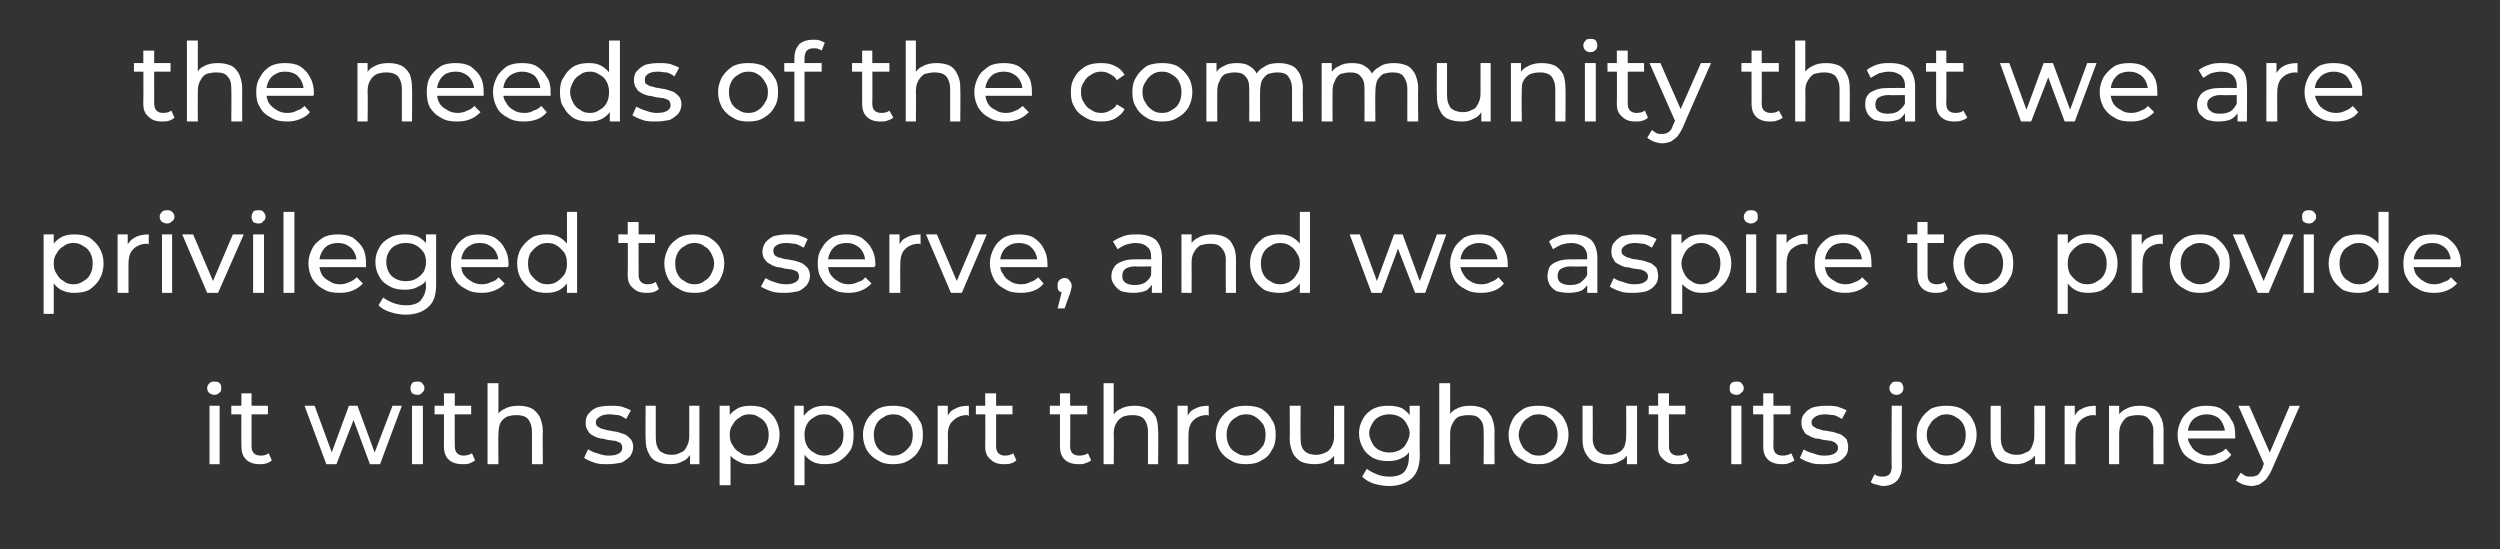
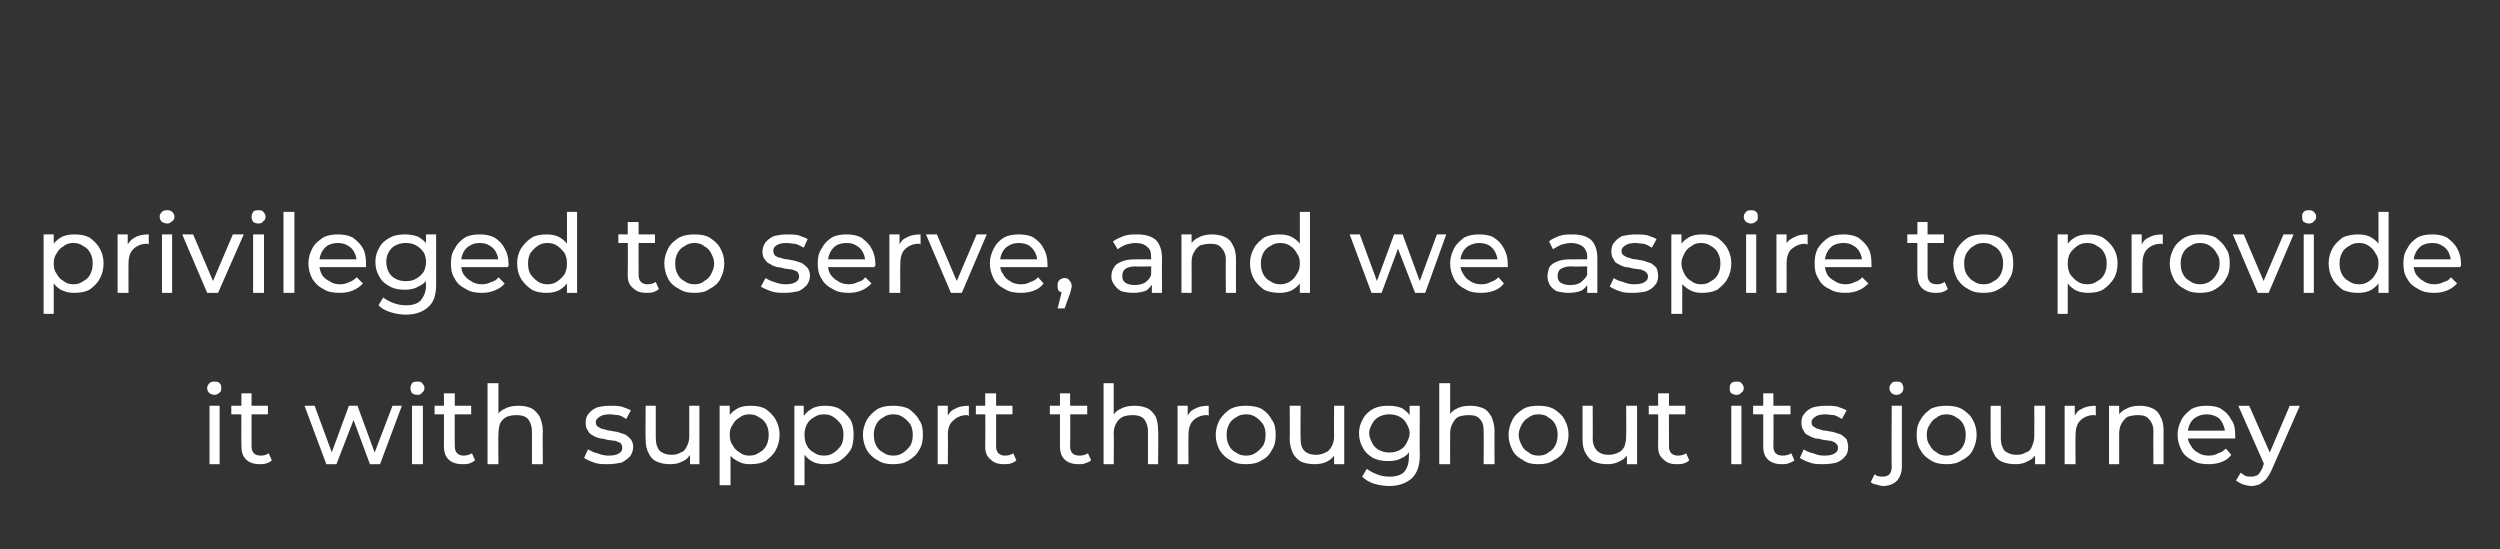
<svg xmlns="http://www.w3.org/2000/svg" version="1.1" width="321px" height="70.5px" viewBox="0 -2 321 70.5" style="top:-2px">
  <rect x="0" y="-2" width="321" height="70.5" fill="#333333" stroke="none" />
  <desc>the needs of the community that we are privileged to serve, and we aspire to provide it with support throughout its j...</desc>
  <defs />
  <g id="Polygon90797">
    <path d="m26.9 57.6v-7.5h1.3v7.5h-1.3zm.6-8.9c-.2 0-.4-.1-.6-.2c-.2-.2-.3-.4-.3-.7c0-.2.1-.4.3-.6c.2-.2.4-.2.6-.2c.3 0 .5 0 .7.2c.2.2.2.4.2.6c0 .3 0 .5-.2.6c-.2.2-.4.3-.7.3zm5.8 8.9c-.7 0-1.3-.2-1.7-.6c-.4-.4-.6-.9-.6-1.7c-.03.01 0-6.8 0-6.8h1.3s.01 6.76 0 6.8c0 .4.1.7.3.9c.2.2.5.3.9.3c.4 0 .7-.1 1-.3l.4.9c-.2.2-.4.3-.7.4c-.3.1-.6.1-.9.1zm-3.6-6.4v-1.1h4.7v1.1h-4.7zm12.2 6.4l-2.8-7.5h1.3l2.5 6.8h-.6l2.5-6.8h1.1l2.5 6.8h-.6l2.6-6.8h1.2l-2.8 7.5h-1.3l-2.3-6.2h.4l-2.4 6.2h-1.3zm11 0v-7.5h1.4v7.5h-1.4zm.7-8.9c-.3 0-.5-.1-.7-.2c-.1-.2-.2-.4-.2-.7c0-.2.1-.4.2-.6c.2-.2.4-.2.7-.2c.2 0 .5 0 .6.2c.2.2.3.4.3.6c0 .3-.1.5-.3.6c-.1.2-.3.3-.6.3zm5.8 8.9c-.8 0-1.4-.2-1.8-.6c-.4-.4-.6-.9-.6-1.7c.02.01 0-6.8 0-6.8h1.4s-.04 6.76 0 6.8c0 .4.1.7.3.9c.2.2.5.3.8.3c.4 0 .8-.1 1.1-.3l.4.9c-.2.2-.5.3-.7.4c-.3.1-.6.1-.9.1zm-3.6-6.4v-1.1h4.7v1.1h-4.7zm10.8-1.1c.6 0 1.1.1 1.6.3c.4.2.8.6 1.1 1.1c.2.5.4 1.1.4 1.8c-.04-.02 0 4.3 0 4.3h-1.4s.02-4.16 0-4.2c0-.7-.2-1.2-.5-1.6c-.4-.4-.9-.5-1.5-.5c-.5 0-.9.1-1.2.2c-.4.2-.7.5-.9.9c-.1.3-.2.8-.2 1.3c-.04.03 0 3.9 0 3.9h-1.4V47.2h1.4v4.9l-.3-.5c.2-.5.6-.9 1.1-1.1c.5-.3 1.1-.4 1.8-.4zM78 57.6c-.6 0-1.2 0-1.7-.2c-.6-.2-1-.4-1.3-.6l.5-1.1c.4.2.7.4 1.2.5c.5.2 1 .3 1.4.3c.7 0 1.1-.1 1.4-.3c.3-.2.4-.4.4-.7c0-.3-.1-.4-.2-.6c-.2-.1-.4-.2-.7-.3c-.3 0-.6-.1-.9-.1c-.4-.1-.7-.2-1-.2c-.4-.1-.7-.2-1-.4c-.2-.1-.5-.3-.6-.6c-.2-.2-.3-.6-.3-1c0-.5.1-.9.4-1.2c.2-.3.6-.6 1.1-.8c.4-.1 1-.2 1.6-.2c.5 0 1 0 1.5.1c.5.2.9.3 1.2.5l-.6 1.1c-.3-.2-.6-.4-1-.5c-.4 0-.7-.1-1.1-.1c-.6 0-1 .1-1.3.3c-.3.2-.5.4-.5.7c0 .3.1.5.3.6c.2.1.4.3.7.3c.3.1.6.2.9.2c.3.1.7.1 1 .2l.9.3c.3.2.5.4.7.6c.2.3.3.6.3 1c0 .5-.2.9-.4 1.2c-.3.3-.7.6-1.1.8c-.5.1-1.1.2-1.8.2zm8.1 0c-.7 0-1.2-.1-1.7-.3c-.5-.2-.9-.6-1.1-1.1c-.3-.5-.4-1.1-.4-1.8c-.04 0 0-4.3 0-4.3h1.3v4.1c0 .8.2 1.3.5 1.7c.4.3.9.5 1.5.5c.5 0 .9-.1 1.2-.3c.4-.1.6-.4.8-.8c.2-.4.3-.8.3-1.3v-3.9h1.3v7.5h-1.2v-2.1s.18.58.2.6c-.3.5-.6.9-1.1 1.1c-.5.3-1 .4-1.6.4zm10.2 0c-.6 0-1.1-.1-1.6-.4c-.6-.3-1-.7-1.3-1.3c-.3-.5-.4-1.2-.4-2.1c0-.8.1-1.5.4-2.1c.3-.5.7-.9 1.2-1.2c.5-.3 1.1-.4 1.7-.4c.8 0 1.4.1 2 .4c.5.4 1 .8 1.3 1.4c.3.5.5 1.2.5 1.9c0 .8-.2 1.5-.5 2c-.3.6-.8 1-1.3 1.4c-.6.3-1.2.4-2 .4zm-3.9 2.7V50.1h1.3v2l-.1 1.8l.2 1.7v4.7h-1.4zm3.8-3.8c.5 0 .9-.1 1.3-.4c.4-.2.7-.5.9-.9c.2-.4.3-.8.3-1.4c0-.5-.1-.9-.3-1.3c-.2-.4-.5-.7-.9-.9c-.4-.3-.8-.4-1.3-.4c-.4 0-.9.1-1.2.4c-.4.2-.7.5-.9.9c-.3.4-.4.8-.4 1.3c0 .6.1 1 .4 1.4c.2.4.5.7.9.9c.3.3.8.4 1.2.4zm9.7 1.1c-.6 0-1.2-.1-1.7-.4c-.5-.3-.9-.7-1.2-1.3c-.3-.5-.5-1.2-.5-2.1c0-.8.2-1.5.5-2.1c.3-.5.7-.9 1.2-1.2c.5-.3 1.1-.4 1.7-.4c.7 0 1.4.1 1.9.4c.6.4 1 .8 1.4 1.4c.3.5.4 1.2.4 1.9c0 .8-.1 1.5-.4 2c-.4.6-.8 1-1.4 1.4c-.5.3-1.2.4-1.9.4zm-3.9 2.7V50.1h1.2v3.8l.1 1.7v4.7H102zm3.8-3.8c.5 0 .9-.1 1.3-.4c.3-.2.6-.5.9-.9c.2-.4.3-.8.3-1.4c0-.5-.1-.9-.3-1.3c-.3-.4-.6-.7-.9-.9c-.4-.3-.8-.4-1.3-.4c-.5 0-.9.1-1.3.4c-.4.2-.7.5-.9.9c-.2.4-.3.8-.3 1.3c0 .6.1 1 .3 1.4c.2.4.5.7.9.9c.4.3.8.4 1.3.4zm8.9 1.1c-.8 0-1.4-.1-2-.5c-.6-.3-1-.7-1.4-1.3c-.3-.6-.5-1.2-.5-2c0-.7.2-1.3.5-1.9c.4-.6.8-1 1.4-1.4c.6-.3 1.2-.4 2-.4c.7 0 1.4.1 2 .4c.5.4 1 .8 1.3 1.4c.4.5.5 1.2.5 1.9c0 .8-.1 1.4-.5 2c-.3.6-.8 1-1.3 1.3c-.6.4-1.3.5-2 .5zm0-1.1c.5 0 .9-.1 1.3-.4c.3-.2.6-.5.9-.9c.2-.4.3-.8.3-1.4c0-.5-.1-.9-.3-1.3c-.3-.4-.6-.7-.9-.9c-.4-.3-.8-.4-1.3-.4c-.5 0-.9.1-1.3.4c-.4.2-.7.5-.9.9c-.2.4-.3.8-.3 1.3c0 .6.1 1 .3 1.4c.2.4.5.7.9.9c.4.3.8.4 1.3.4zm5.7 1.1v-7.5h1.3v2s-.14-.46-.1-.5c.2-.5.5-.9 1-1.1c.5-.3 1.1-.4 1.8-.4v1.3c-.1 0-.1-.1-.2-.1h-.1c-.7 0-1.3.3-1.7.7c-.5.4-.7 1-.7 1.9c.04-.04 0 3.7 0 3.7h-1.3zm8.5 0c-.8 0-1.3-.2-1.7-.6c-.5-.4-.7-.9-.7-1.7c.04.01 0-6.8 0-6.8h1.4s-.01 6.76 0 6.8c0 .4.1.7.3.9c.2.2.5.3.8.3c.5 0 .8-.1 1.1-.3l.4.9c-.2.2-.4.3-.7.4c-.3.1-.6.1-.9.1zm-3.6-6.4v-1.1h4.7v1.1h-4.7zm13.2 6.4c-.8 0-1.4-.2-1.8-.6c-.4-.4-.6-.9-.6-1.7v-6.8h1.3s.05 6.76 0 6.8c0 .4.1.7.3.9c.2.2.5.3.9.3c.4 0 .8-.1 1.1-.3l.4.9c-.2.2-.5.3-.8.4c-.2.1-.5.1-.8.1zm-3.7-6.4v-1.1h4.8v1.1h-4.8zm10.9-1.1c.6 0 1.1.1 1.6.3c.4.2.8.6 1.1 1.1c.2.5.3 1.1.3 1.8c.05-.02 0 4.3 0 4.3h-1.3v-4.2c0-.7-.2-1.2-.5-1.6c-.4-.4-.9-.5-1.5-.5c-.5 0-.9.1-1.2.2c-.4.2-.7.5-.9.9c-.2.3-.3.8-.3 1.3c.05.03 0 3.9 0 3.9h-1.3V47.2h1.3v4.9s-.22-.5-.2-.5c.2-.5.6-.9 1.1-1.1c.5-.3 1.1-.4 1.8-.4zm5.5 7.5v-7.5h1.3v2l-.1-.5c.2-.5.5-.9 1-1.1c.5-.3 1.1-.4 1.8-.4v1.3l-.1-.1h-.2c-.7 0-1.3.3-1.7.7c-.4.4-.6 1-.6 1.9c-.02-.04 0 3.7 0 3.7h-1.4zm8.8 0c-.8 0-1.4-.1-2-.5c-.6-.3-1-.7-1.4-1.3c-.3-.6-.5-1.2-.5-2c0-.7.2-1.3.5-1.9c.4-.6.8-1 1.4-1.4c.6-.3 1.2-.4 2-.4c.7 0 1.4.1 2 .4c.6.4 1 .8 1.3 1.4c.4.5.5 1.2.5 1.9c0 .8-.1 1.4-.5 2c-.3.6-.7 1-1.3 1.3c-.6.4-1.3.5-2 .5zm0-1.1c.5 0 .9-.1 1.3-.4c.3-.2.6-.5.9-.9c.2-.4.3-.8.3-1.4c0-.5-.1-.9-.3-1.3c-.3-.4-.6-.7-.9-.9c-.4-.3-.8-.4-1.3-.4c-.5 0-.9.1-1.3.4c-.4.2-.7.5-.9.9c-.2.4-.3.8-.3 1.3c0 .6.1 1 .3 1.4c.2.4.5.7.9.9c.4.3.8.4 1.3.4zm8.8 1.1c-.6 0-1.2-.1-1.7-.3c-.4-.2-.8-.6-1.1-1.1c-.2-.5-.4-1.1-.4-1.8c.03 0 0-4.3 0-4.3h1.4s-.03 4.15 0 4.1c0 .8.1 1.3.5 1.7c.3.3.8.5 1.5.5c.4 0 .8-.1 1.2-.3c.3-.1.6-.4.8-.8c.2-.4.3-.8.3-1.3c-.03-.03 0-3.9 0-3.9h1.3v7.5h-1.3v-2.1s.25.58.3.6c-.3.5-.7.9-1.1 1.1c-.5.3-1.1.4-1.7.4zm9.6 2.8c-.7 0-1.3-.1-2-.3c-.6-.2-1.1-.5-1.5-.9l.6-1c.4.3.8.5 1.3.7c.5.2 1 .3 1.6.3c.9 0 1.5-.2 1.9-.6c.4-.5.6-1.1.6-1.9c.03-.02 0-1.6 0-1.6l.2-1.5l-.1-1.4v-2.1h1.3s-.03 6.44 0 6.4c0 1.4-.4 2.3-1 2.9c-.7.6-1.6 1-2.9 1zm-.1-3.2c-.8 0-1.4-.1-2-.4c-.5-.3-1-.7-1.3-1.3c-.3-.5-.5-1.1-.5-1.9c0-.7.2-1.3.5-1.8c.3-.6.8-1 1.3-1.3c.6-.3 1.2-.4 2-.4c.6 0 1.2.1 1.7.3c.5.3.9.7 1.2 1.2c.4.6.5 1.2.5 2c0 .8-.1 1.5-.5 2c-.3.6-.7 1-1.2 1.2c-.5.3-1.1.4-1.7.4zm.1-1.1c.5 0 .9-.1 1.3-.3c.4-.2.7-.5.9-.9c.2-.4.4-.8.4-1.3c0-.4-.2-.9-.4-1.2c-.2-.4-.5-.7-.9-.9c-.4-.2-.8-.3-1.3-.3c-.5 0-.9.1-1.3.3c-.4.2-.7.5-.9.9c-.2.3-.4.8-.4 1.2c0 .5.2.9.4 1.3c.2.4.5.7.9.9c.4.2.8.3 1.3.3zm10.4-6c.6 0 1.1.1 1.6.3c.5.2.8.6 1.1 1.1c.2.5.4 1.1.4 1.8c-.02-.02 0 4.3 0 4.3h-1.4s.03-4.16 0-4.2c0-.7-.1-1.2-.5-1.6c-.3-.4-.8-.5-1.5-.5c-.4 0-.9.1-1.2.2c-.4.2-.6.5-.8.9c-.2.3-.3.8-.3 1.3c-.02.03 0 3.9 0 3.9h-1.4V47.2h1.4v4.9l-.3-.5c.3-.5.6-.9 1.1-1.1c.5-.3 1.1-.4 1.8-.4zm8.7 7.5c-.7 0-1.4-.1-1.9-.5c-.6-.3-1.1-.7-1.4-1.3c-.3-.6-.5-1.2-.5-2c0-.7.2-1.3.5-1.9c.3-.6.8-1 1.4-1.4c.5-.3 1.2-.4 1.9-.4c.8 0 1.4.1 2 .4c.6.4 1.1.8 1.4 1.4c.3.5.5 1.2.5 1.9c0 .8-.2 1.4-.5 2c-.3.6-.8 1-1.4 1.3c-.6.4-1.2.5-2 .5zm0-1.1c.5 0 1-.1 1.3-.4c.4-.2.7-.5.9-.9c.2-.4.3-.8.3-1.4c0-.5-.1-.9-.3-1.3c-.2-.4-.5-.7-.9-.9c-.3-.3-.8-.4-1.3-.4c-.4 0-.9.1-1.2.4c-.4.2-.7.5-.9.9c-.2.4-.4.8-.4 1.3c0 .6.2 1 .4 1.4c.2.4.5.7.9.9c.3.3.8.4 1.2.4zm8.9 1.1c-.7 0-1.2-.1-1.7-.3c-.5-.2-.8-.6-1.1-1.1c-.3-.5-.4-1.1-.4-1.8v-4.3h1.3s.03 4.15 0 4.1c0 .8.2 1.3.6 1.7c.3.3.8.5 1.4.5c.5 0 .9-.1 1.3-.3c.3-.1.6-.4.8-.8c.1-.4.2-.8.2-1.3c.03-.03 0-3.9 0-3.9h1.4v7.5h-1.3v-2.1s.21.58.2.6c-.2.5-.6.9-1.1 1.1c-.5.3-1 .4-1.6.4zm8.9 0c-.8 0-1.3-.2-1.7-.6c-.5-.4-.7-.9-.7-1.7c.03.01 0-6.8 0-6.8h1.4s-.02 6.76 0 6.8c0 .4.1.7.3.9c.2.2.5.3.8.3c.5 0 .8-.1 1.1-.3l.4.9c-.2.2-.4.3-.7.4c-.3.1-.6.1-.9.1zm-3.6-6.4v-1.1h4.7v1.1h-4.7zm10.6 6.4v-7.5h1.3v7.5h-1.3zm.7-8.9c-.3 0-.5-.1-.7-.2c-.2-.2-.2-.4-.2-.7c0-.2 0-.4.2-.6c.2-.2.4-.2.7-.2c.2 0 .5 0 .6.2c.2.2.3.4.3.6c0 .3-.1.5-.3.6c-.1.2-.4.3-.6.3zm5.8 8.9c-.8 0-1.4-.2-1.8-.6c-.4-.4-.6-.9-.6-1.7v-6.8h1.3s.05 6.76 0 6.8c0 .4.1.7.3.9c.2.2.5.3.9.3c.4 0 .8-.1 1.1-.3l.4.9c-.2.2-.5.3-.8.4c-.2.1-.5.1-.8.1zm-3.7-6.4v-1.1h4.8v1.1h-4.8zm9 6.4c-.6 0-1.2 0-1.7-.2c-.6-.2-1-.4-1.3-.6l.5-1.1c.3.2.7.4 1.2.5c.5.2.9.3 1.4.3c.7 0 1.1-.1 1.4-.3c.3-.2.4-.4.4-.7c0-.3-.1-.4-.3-.6c-.1-.1-.3-.2-.6-.3c-.3 0-.6-.1-.9-.1c-.4-.1-.7-.2-1.1-.2c-.3-.1-.6-.2-.9-.4c-.3-.1-.5-.3-.6-.6c-.2-.2-.3-.6-.3-1c0-.5.1-.9.4-1.2c.2-.3.6-.6 1.1-.8c.4-.1 1-.2 1.6-.2c.5 0 1 0 1.5.1c.5.2.9.3 1.2.5l-.6 1.1c-.3-.2-.7-.4-1-.5c-.4 0-.8-.1-1.1-.1c-.6 0-1 .1-1.3.3c-.3.2-.5.4-.5.7c0 .3.1.5.3.6c.2.1.4.3.7.3c.2.1.5.2.9.2c.3.1.7.1 1 .2l.9.3c.3.2.5.4.7.6c.1.3.2.6.2 1c0 .5-.1.9-.4 1.2c-.2.3-.6.6-1.1.8c-.4.1-1 .2-1.7.2zm7.7 2.8c-.3 0-.6-.1-.9-.2c-.2 0-.5-.1-.7-.3l.5-1c.2.2.6.3 1 .3c.4 0 .7-.1.9-.3c.2-.2.3-.6.3-1c-.05.02 0-7.8 0-7.8h1.3v7.8c0 .7-.2 1.3-.6 1.8c-.4.4-1 .7-1.8.7zm1.7-11.7c-.2 0-.5-.1-.6-.2c-.2-.2-.3-.4-.3-.7c0-.2.1-.4.3-.6c.1-.2.4-.2.6-.2c.3 0 .5 0 .7.2c.1.2.2.4.2.6c0 .3-.1.5-.2.6c-.2.2-.4.3-.7.3zm6.4 8.9c-.7 0-1.4-.1-2-.5c-.5-.3-1-.7-1.3-1.3c-.4-.6-.5-1.2-.5-2c0-.7.1-1.3.5-1.9c.3-.6.8-1 1.3-1.4c.6-.3 1.3-.4 2-.4c.8 0 1.4.1 2 .4c.6.4 1.1.8 1.4 1.4c.3.5.5 1.2.5 1.9c0 .8-.2 1.4-.5 2c-.3.6-.8 1-1.4 1.3c-.6.4-1.2.5-2 .5zm0-1.1c.5 0 .9-.1 1.3-.4c.4-.2.7-.5.9-.9c.2-.4.3-.8.3-1.4c0-.5-.1-.9-.3-1.3c-.2-.4-.5-.7-.9-.9c-.4-.3-.8-.4-1.3-.4c-.4 0-.9.1-1.2.4c-.4.2-.7.5-.9.9c-.3.4-.4.8-.4 1.3c0 .6.1 1 .4 1.4c.2.4.5.7.9.9c.3.3.8.4 1.2.4zm8.9 1.1c-.7 0-1.2-.1-1.7-.3c-.5-.2-.9-.6-1.1-1.1c-.3-.5-.4-1.1-.4-1.8c-.02 0 0-4.3 0-4.3h1.3s.02 4.15 0 4.1c0 .8.2 1.3.5 1.7c.4.3.9.5 1.5.5c.5 0 .9-.1 1.2-.3c.4-.1.7-.4.8-.8c.2-.4.3-.8.3-1.3c.02-.03 0-3.9 0-3.9h1.4v7.5h-1.3v-2.1l.2.6c-.2.5-.6.9-1.1 1.1c-.5.3-1 .4-1.6.4zm6.3 0v-7.5h1.3v2s-.11-.46-.1-.5c.2-.5.5-.9 1-1.1c.5-.3 1.1-.4 1.8-.4v1.3l-.1-.1h-.2c-.7 0-1.3.3-1.7.7c-.4.4-.6 1-.6 1.9c-.03-.04 0 3.7 0 3.7h-1.4zm9.6-7.5c.6 0 1.2.1 1.6.3c.5.2.9.6 1.1 1.1c.3.5.4 1.1.4 1.8v4.3h-1.3s-.03-4.16 0-4.2c0-.7-.2-1.2-.6-1.6c-.3-.4-.8-.5-1.4-.5c-.5 0-.9.1-1.3.2c-.3.2-.6.5-.8.9c-.2.3-.3.8-.3 1.3v3.9h-1.3v-7.5h1.3v2s-.25-.5-.3-.5c.3-.5.7-.9 1.2-1.1c.5-.3 1.1-.4 1.7-.4zm8.9 7.5c-.8 0-1.5-.1-2.1-.5c-.6-.3-1.1-.7-1.4-1.3c-.3-.6-.5-1.2-.5-2c0-.7.2-1.3.5-1.9c.3-.6.8-1 1.3-1.4c.6-.3 1.2-.4 1.9-.4c.8 0 1.4.1 1.9.4c.6.4 1 .8 1.3 1.4c.4.5.5 1.2.5 2v.4h-6.3v-1h5.6s-.57.36-.6.4c0-.5-.1-.9-.3-1.3c-.2-.4-.4-.7-.8-.9c-.4-.2-.8-.3-1.3-.3c-.4 0-.8.1-1.2.3c-.4.2-.7.5-.9.9c-.2.4-.3.8-.3 1.3v.2c0 .5.1.9.4 1.3c.2.4.5.7.9.9c.4.3.9.4 1.4.4c.5 0 .9-.1 1.2-.3c.4-.1.7-.3 1-.6l.7.8c-.3.4-.7.7-1.2.9c-.5.2-1.1.3-1.7.3zm5.5 2.8c-.4 0-.7-.1-1.1-.2c-.3-.1-.6-.3-.9-.5l.6-1c.2.1.4.3.6.4c.3.1.5.1.8.1c.3 0 .5-.1.8-.2c.2-.2.4-.5.6-.9c-.03-.04.4-1.1.4-1.1l.2-.1l2.9-6.8h1.3l-3.6 8.2c-.2.5-.5.9-.7 1.2c-.3.3-.6.5-.9.7c-.3.1-.7.2-1 .2zm1.7-2.6l-3.4-7.7h1.4l2.9 6.6l-.9 1.1z" stroke="none" fill="#fff" />
  </g>
  <g id="Polygon90796">
    <path d="m9.5 35.6c-.6 0-1.1-.1-1.7-.4c-.5-.3-.9-.7-1.2-1.3c-.3-.5-.4-1.2-.4-2.1c0-.8.1-1.5.4-2.1c.3-.5.7-.9 1.2-1.2c.5-.3 1.1-.4 1.7-.4c.8 0 1.4.1 2 .4c.5.4 1 .8 1.3 1.4c.3.5.5 1.2.5 1.9c0 .8-.2 1.5-.5 2c-.3.6-.8 1-1.3 1.4c-.6.3-1.2.4-2 .4zm-3.9 2.7V28.1h1.3v2l-.1 1.8l.1 1.7v4.7H5.6zm3.8-3.8c.5 0 .9-.1 1.3-.4c.4-.2.7-.5.9-.9c.2-.4.3-.8.3-1.4c0-.5-.1-.9-.3-1.3c-.2-.4-.5-.7-.9-.9c-.4-.3-.8-.4-1.3-.4c-.4 0-.9.1-1.2.4c-.4.2-.7.5-.9.9c-.3.4-.4.8-.4 1.3c0 .6.1 1 .4 1.4c.2.4.5.7.9.9c.3.3.8.4 1.2.4zm5.7 1.1v-7.5h1.3v2l-.1-.5c.2-.5.6-.9 1-1.1c.5-.3 1.1-.4 1.8-.4v1.3l-.1-.1h-.2c-.7 0-1.3.3-1.7.7c-.4.4-.6 1-.6 1.9c-.01-.04 0 3.7 0 3.7h-1.4zm5.7 0v-7.5h1.3v7.5h-1.3zm.7-8.9c-.3 0-.5-.1-.7-.2c-.2-.2-.3-.4-.3-.7c0-.2.1-.4.3-.6c.2-.2.4-.2.7-.2c.2 0 .4 0 .6.2c.2.2.3.4.3.6c0 .3-.1.5-.3.6c-.2.2-.4.3-.6.3zm5.1 8.9l-3.2-7.5h1.4l2.9 6.8h-.7l2.9-6.8h1.4L28 35.6h-1.4zm5.9 0v-7.5h1.4v7.5h-1.4zm.7-8.9c-.3 0-.5-.1-.7-.2c-.1-.2-.2-.4-.2-.7c0-.2.1-.4.2-.6c.2-.2.4-.2.7-.2c.3 0 .5 0 .6.2c.2.2.3.4.3.6c0 .3-.1.5-.3.6c-.1.2-.3.3-.6.3zm3.2 8.9V25.2h1.4v10.4h-1.4zm7.2 0c-.8 0-1.5-.1-2.1-.5c-.6-.3-1-.7-1.4-1.3c-.3-.6-.5-1.2-.5-2c0-.7.2-1.3.5-1.9c.3-.6.8-1 1.4-1.4c.5-.3 1.2-.4 1.9-.4c.7 0 1.3.1 1.9.4c.5.4 1 .8 1.3 1.4c.3.5.4 1.2.4 2v.4h-6.3v-1h5.6s-.54.36-.5.4c0-.5-.1-.9-.3-1.3c-.2-.4-.5-.7-.9-.9c-.3-.2-.8-.3-1.2-.3c-.5 0-.9.1-1.3.3c-.3.2-.6.5-.8.9c-.2.4-.3.8-.3 1.3v.2c0 .5.1.9.3 1.3c.2.4.6.7 1 .9c.4.3.8.4 1.4.4c.4 0 .8-.1 1.2-.3c.3-.1.6-.3.9-.6l.8.8c-.4.4-.8.7-1.3.9c-.5.2-1 .3-1.7.3zm8.5 2.8c-.6 0-1.3-.1-1.9-.3c-.7-.2-1.2-.5-1.6-.9l.6-1c.4.3.8.5 1.3.7c.5.2 1.1.3 1.6.3c.9 0 1.5-.2 1.9-.6c.4-.5.7-1.1.7-1.9c-.05-.02 0-1.6 0-1.6l.1-1.5l-.1-1.4v-2.1h1.3v6.4c0 1.4-.3 2.3-1 2.9c-.6.6-1.6 1-2.9 1zm-.1-3.2c-.7 0-1.4-.1-1.9-.4c-.6-.3-1.1-.7-1.4-1.3c-.3-.5-.5-1.1-.5-1.9c0-.7.2-1.3.5-1.8c.3-.6.8-1 1.4-1.3c.5-.3 1.2-.4 1.9-.4c.6 0 1.2.1 1.7.3c.5.3 1 .7 1.3 1.2c.3.6.4 1.2.4 2c0 .8-.1 1.5-.4 2c-.3.6-.8 1-1.3 1.2c-.5.3-1.1.4-1.7.4zm.1-1.1c.5 0 1-.1 1.3-.3c.4-.2.7-.5 1-.9c.2-.4.3-.8.3-1.3c0-.4-.1-.9-.3-1.2c-.3-.4-.6-.7-1-.9c-.3-.2-.8-.3-1.3-.3c-.5 0-.9.1-1.3.3c-.4.2-.7.5-.9.9c-.2.3-.3.8-.3 1.2c0 .5.1.9.3 1.3c.2.4.5.7.9.9c.4.2.8.3 1.3.3zm9.8 1.5c-.8 0-1.5-.1-2.1-.5c-.6-.3-1.1-.7-1.4-1.3c-.4-.6-.5-1.2-.5-2c0-.7.1-1.3.5-1.9c.3-.6.7-1 1.3-1.4c.5-.3 1.2-.4 1.9-.4c.7 0 1.3.1 1.9.4c.6.4 1 .8 1.3 1.4c.3.5.5 1.2.5 2v.2c0 .1-.1.1-.1.2h-6.3v-1h5.6s-.51.36-.5.4c0-.5-.1-.9-.3-1.3c-.2-.4-.5-.7-.9-.9c-.3-.2-.7-.3-1.2-.3c-.5 0-.9.1-1.2.3c-.4.2-.7.5-.9.9c-.2.4-.3.8-.3 1.3v.2c0 .5.1.9.3 1.3c.3.4.6.7 1 .9c.4.3.9.4 1.4.4c.4 0 .8-.1 1.2-.3c.4-.1.7-.3.9-.6l.8.8c-.3.4-.8.7-1.3.9c-.5.2-1 .3-1.6.3zm8.3 0c-.7 0-1.4-.1-1.9-.4c-.6-.4-1-.8-1.4-1.4c-.3-.5-.5-1.2-.5-2c0-.7.2-1.4.5-1.9c.4-.6.8-1 1.4-1.4c.5-.3 1.2-.4 1.9-.4c.6 0 1.2.1 1.7.4c.5.3.9.7 1.2 1.2c.3.6.5 1.3.5 2.1c0 .9-.2 1.6-.5 2.1c-.3.6-.7 1-1.2 1.3c-.5.3-1.1.4-1.7.4zm.1-1.1c.5 0 .9-.1 1.3-.4c.3-.2.6-.5.9-.9c.2-.4.3-.8.3-1.4c0-.5-.1-.9-.3-1.3c-.3-.4-.6-.7-.9-.9c-.4-.3-.8-.4-1.3-.4c-.5 0-.9.1-1.3.4c-.3.2-.6.5-.9.9c-.2.4-.3.8-.3 1.3c0 .6.1 1 .3 1.4c.3.4.6.7.9.9c.4.3.8.4 1.3.4zm2.5 1.1v-2.1l.1-1.7l-.1-1.7v-4.9h1.3v10.4h-1.3zm10.2 0c-.8 0-1.3-.2-1.7-.6c-.5-.4-.7-.9-.7-1.7c.04.01 0-6.8 0-6.8h1.4s-.02 6.76 0 6.8c0 .4.1.7.3.9c.2.2.5.3.8.3c.5 0 .8-.1 1.1-.3l.4.9c-.2.2-.4.3-.7.4c-.3.1-.6.1-.9.1zm-3.6-6.4v-1.1h4.7v1.1h-4.7zm9.8 6.4c-.8 0-1.4-.1-2-.5c-.6-.3-1.1-.7-1.4-1.3c-.3-.6-.5-1.2-.5-2c0-.7.2-1.3.5-1.9c.3-.6.8-1 1.4-1.4c.6-.3 1.2-.4 2-.4c.7 0 1.4.1 1.9.4c.6.4 1.1.8 1.4 1.4c.3.5.5 1.2.5 1.9c0 .8-.2 1.4-.5 2c-.3.6-.8 1-1.4 1.3c-.5.4-1.2.5-1.9.5zm0-1.1c.4 0 .9-.1 1.2-.4c.4-.2.7-.5.9-.9c.2-.4.4-.8.4-1.4c0-.5-.2-.9-.4-1.3c-.2-.4-.5-.7-.9-.9c-.3-.3-.8-.4-1.2-.4c-.5 0-.9.1-1.3.4c-.4.2-.7.5-.9.9c-.2.4-.3.8-.3 1.3c0 .6.1 1 .3 1.4c.2.4.5.7.9.9c.4.3.8.4 1.3.4zm11.6 1.1c-.6 0-1.2 0-1.8-.2c-.5-.2-1-.4-1.3-.6l.6-1.1c.3.2.7.4 1.1.5c.5.2 1 .3 1.5.3c.6 0 1-.1 1.3-.3c.3-.2.4-.4.4-.7c0-.3-.1-.4-.2-.6c-.2-.1-.4-.2-.7-.3c-.3 0-.6-.1-.9-.1c-.3-.1-.7-.2-1-.2c-.3-.1-.7-.2-.9-.4c-.3-.1-.5-.3-.7-.6c-.2-.2-.3-.6-.3-1c0-.5.2-.9.4-1.2c.3-.3.6-.6 1.1-.8c.5-.1 1-.2 1.6-.2c.5 0 1 0 1.5.1c.5.2.9.3 1.2.5l-.5 1.1c-.4-.2-.7-.4-1.1-.5c-.4 0-.7-.1-1.1-.1c-.6 0-1 .1-1.3.3c-.3.2-.4.4-.4.7c0 .3.1.5.2.6c.2.1.4.3.7.3c.3.1.6.2.9.2c.4.1.7.1 1 .2c.4.1.7.2.9.3c.3.2.5.4.7.6c.2.3.3.6.3 1c0 .5-.2.9-.4 1.2c-.3.3-.6.6-1.1.8c-.5.1-1.1.2-1.7.2zm8.2 0c-.8 0-1.5-.1-2.1-.5c-.6-.3-1.1-.7-1.4-1.3c-.4-.6-.5-1.2-.5-2c0-.7.1-1.3.5-1.9c.3-.6.7-1 1.3-1.4c.5-.3 1.2-.4 1.9-.4c.7 0 1.3.1 1.9.4c.5.4 1 .8 1.3 1.4c.3.5.5 1.2.5 2v.2c-.1.1-.1.1-.1.2H106v-1h5.6s-.51.36-.5.4c0-.5-.1-.9-.3-1.3c-.2-.4-.5-.7-.9-.9c-.3-.2-.7-.3-1.2-.3c-.5 0-.9.1-1.3.3c-.3.2-.6.5-.8.9c-.2.4-.3.8-.3 1.3v.2c0 .5.1.9.3 1.3c.3.4.6.7 1 .9c.4.3.9.4 1.4.4c.4 0 .8-.1 1.2-.3c.4-.1.7-.3.9-.6l.8.8c-.4.4-.8.7-1.3.9c-.5.2-1 .3-1.6.3zm5.2 0v-7.5h1.3v2s-.12-.46-.1-.5c.2-.5.5-.9 1-1.1c.5-.3 1.1-.4 1.8-.4v1.3l-.1-.1h-.2c-.7 0-1.3.3-1.7.7c-.4.4-.6 1-.6 1.9c-.03-.04 0 3.7 0 3.7h-1.4zm7.9 0l-3.2-7.5h1.4l2.9 6.8h-.7l2.9-6.8h1.3l-3.2 7.5h-1.4zm9 0c-.8 0-1.5-.1-2.1-.5c-.6-.3-1.1-.7-1.4-1.3c-.3-.6-.5-1.2-.5-2c0-.7.2-1.3.5-1.9c.3-.6.7-1 1.3-1.4c.6-.3 1.2-.4 1.9-.4c.7 0 1.4.1 1.9.4c.6.4 1 .8 1.3 1.4c.3.5.5 1.2.5 2v.4h-6.3v-1h5.6s-.58.36-.6.4c0-.5-.1-.9-.3-1.3c-.2-.4-.5-.7-.8-.9c-.4-.2-.8-.3-1.3-.3c-.4 0-.9.1-1.2.3c-.4.2-.7.5-.9.9c-.2.4-.3.8-.3 1.3v.2c0 .5.1.9.4 1.3c.2.4.5.7.9.9c.4.3.9.4 1.4.4c.5 0 .9-.1 1.2-.3c.4-.1.7-.3 1-.6l.7.8c-.3.4-.7.7-1.2.9c-.5.2-1.1.3-1.7.3zm4.7 2l.7-2.8l.2.8c-.3 0-.5-.1-.7-.2c-.2-.2-.2-.4-.2-.7c0-.3 0-.5.2-.7c.2-.2.4-.3.7-.3c.3 0 .5.1.6.3c.2.2.3.4.3.7v.2c0 .1-.1.2-.1.4c0 .1-.1.2-.1.4c-.04-.02-.7 1.9-.7 1.9h-.9zm12.1-2V34l-.1-.3s.04-2.68 0-2.7c0-.6-.1-1-.5-1.3c-.3-.3-.8-.5-1.5-.5c-.4 0-.8.1-1.2.2c-.5.2-.8.4-1.1.6l-.6-1c.4-.3.9-.5 1.4-.7c.6-.2 1.1-.2 1.7-.2c1 0 1.8.2 2.4.7c.5.5.8 1.3.8 2.3c-.02-.03 0 4.5 0 4.5h-1.3zm-2.4 0c-.6 0-1.1-.1-1.5-.2c-.4-.2-.7-.5-.9-.8c-.3-.4-.4-.7-.4-1.1c0-.4.1-.8.3-1.1c.2-.4.5-.6 1-.8c.4-.2 1-.3 1.7-.3c.01-.02 2.4 0 2.4 0v.9s-2.34.05-2.3 0c-.7 0-1.2.2-1.4.4c-.2.2-.3.5-.3.8c0 .4.1.7.4.9c.3.2.7.3 1.2.3c.5 0 .9-.1 1.3-.3c.4-.3.7-.6.8-1l.3.9c-.2.4-.5.8-.9 1.1c-.5.2-1 .3-1.7.3zm10.1-7.5c.6 0 1.2.1 1.6.3c.5.2.9.6 1.1 1.1c.3.5.4 1.1.4 1.8v4.3h-1.3s-.03-4.16 0-4.2c0-.7-.2-1.2-.6-1.6c-.3-.4-.8-.5-1.4-.5c-.5 0-.9.1-1.3.2c-.3.2-.6.5-.8.9c-.2.3-.3.8-.3 1.3c.02.03 0 3.9 0 3.9h-1.3v-7.5h1.3v2s-.25-.5-.3-.5c.3-.5.7-.9 1.2-1.1c.5-.3 1.1-.4 1.7-.4zm8.7 7.5c-.7 0-1.4-.1-2-.4c-.5-.4-1-.8-1.3-1.4c-.3-.5-.5-1.2-.5-2c0-.7.2-1.4.5-1.9c.3-.6.8-1 1.3-1.4c.6-.3 1.3-.4 2-.4c.6 0 1.2.1 1.7.4c.5.3.9.7 1.2 1.2c.3.6.4 1.3.4 2.1c0 .9-.1 1.6-.4 2.1c-.3.6-.7 1-1.2 1.3c-.5.3-1.1.4-1.7.4zm.1-1.1c.4 0 .9-.1 1.3-.4c.3-.2.6-.5.8-.9c.3-.4.4-.8.4-1.4c0-.5-.1-.9-.4-1.3c-.2-.4-.5-.7-.8-.9c-.4-.3-.9-.4-1.3-.4c-.5 0-.9.1-1.3.4c-.4.2-.7.5-.9.9c-.2.4-.3.8-.3 1.3c0 .6.1 1 .3 1.4c.2.4.5.7.9.9c.4.3.8.4 1.3.4zm2.5 1.1v-2.1l.1-1.7l-.1-1.7v-4.9h1.3v10.4h-1.3zm9.2 0l-2.8-7.5h1.3l2.5 6.8h-.6l2.5-6.8h1.1l2.5 6.8h-.6l2.5-6.8h1.2l-2.7 7.5h-1.3l-2.4-6.2h.4l-2.3 6.2h-1.3zm14.1 0c-.8 0-1.5-.1-2.1-.5c-.6-.3-1.1-.7-1.4-1.3c-.3-.6-.5-1.2-.5-2c0-.7.2-1.3.5-1.9c.3-.6.8-1 1.3-1.4c.6-.3 1.2-.4 1.9-.4c.8 0 1.4.1 1.9.4c.6.4 1 .8 1.3 1.4c.3.5.5 1.2.5 2v.4h-6.3v-1h5.6s-.57.36-.6.4c0-.5-.1-.9-.3-1.3c-.2-.4-.5-.7-.8-.9c-.4-.2-.8-.3-1.3-.3c-.4 0-.8.1-1.2.3c-.4.2-.7.5-.9.9c-.2.4-.3.8-.3 1.3v.2c0 .5.1.9.4 1.3c.2.4.5.7.9.9c.4.3.9.4 1.4.4c.5 0 .9-.1 1.2-.3c.4-.1.7-.3 1-.6l.7.8c-.3.4-.7.7-1.2.9c-.5.2-1.1.3-1.7.3zm13.6 0v-1.9s-.04-2.68 0-2.7c0-.6-.2-1-.5-1.3c-.4-.3-.9-.5-1.5-.5c-.5 0-.9.1-1.3.2c-.4.2-.8.4-1.1.6l-.5-1c.3-.3.8-.5 1.3-.7c.6-.2 1.1-.2 1.7-.2c1 0 1.8.2 2.4.7c.5.5.8 1.3.8 2.3v4.5h-1.3zm-2.4 0c-.6 0-1-.1-1.5-.2c-.4-.2-.7-.5-.9-.8c-.2-.4-.3-.7-.3-1.1c0-.4.1-.8.2-1.1c.2-.4.5-.6 1-.8c.4-.2 1-.3 1.7-.3c.04-.02 2.4 0 2.4 0v.9s-2.31.05-2.3 0c-.7 0-1.1.2-1.4.4c-.2.2-.3.5-.3.8c0 .4.1.7.4.9c.3.2.7.3 1.2.3c.5 0 1-.1 1.3-.3c.4-.3.7-.6.9-1l.2.9c-.1.4-.5.8-.9 1.1c-.5.2-1 .3-1.7.3zm8.3 0c-.6 0-1.2 0-1.7-.2c-.6-.2-1-.4-1.3-.6l.5-1.1c.3.2.7.4 1.2.5c.5.2.9.3 1.4.3c.7 0 1.1-.1 1.4-.3c.3-.2.4-.4.4-.7c0-.3-.1-.4-.3-.6c-.1-.1-.4-.2-.6-.3c-.3 0-.6-.1-.9-.1c-.4-.1-.7-.2-1.1-.2c-.3-.1-.6-.2-.9-.4c-.3-.1-.5-.3-.6-.6c-.2-.2-.3-.6-.3-1c0-.5.1-.9.4-1.2c.2-.3.6-.6 1-.8c.5-.1 1.1-.2 1.7-.2c.5 0 1 0 1.5.1c.5.2.9.3 1.2.5l-.6 1.1c-.3-.2-.7-.4-1-.5c-.4 0-.8-.1-1.1-.1c-.6 0-1 .1-1.3.3c-.3.2-.5.4-.5.7c0 .3.1.5.3.6c.2.1.4.3.7.3c.2.1.5.2.9.2c.3.1.7.1 1 .2l.9.3c.3.2.5.4.7.6c.1.3.2.6.2 1c0 .5-.1.9-.4 1.2c-.2.3-.6.6-1.1.8c-.4.1-1 .2-1.7.2zm8.8 0c-.6 0-1.1-.1-1.6-.4c-.5-.3-1-.7-1.3-1.3c-.3-.5-.4-1.2-.4-2.1c0-.8.1-1.5.4-2.1c.3-.5.7-.9 1.2-1.2c.5-.3 1.1-.4 1.7-.4c.8 0 1.4.1 2 .4c.5.4 1 .8 1.3 1.4c.3.5.5 1.2.5 1.9c0 .8-.2 1.5-.5 2c-.3.6-.8 1-1.3 1.4c-.6.3-1.2.4-2 .4zm-3.9 2.7V28.1h1.3v2l-.1 1.8l.2 1.7v4.7h-1.4zm3.8-3.8c.5 0 .9-.1 1.3-.4c.4-.2.7-.5.9-.9c.2-.4.3-.8.3-1.4c0-.5-.1-.9-.3-1.3c-.2-.4-.5-.7-.9-.9c-.4-.3-.8-.4-1.3-.4c-.4 0-.9.1-1.2.4c-.4.2-.7.5-.9.9c-.2.4-.4.8-.4 1.3c0 .6.2 1 .4 1.4c.2.4.5.7.9.9c.3.3.8.4 1.2.4zm5.8 1.1v-7.5h1.3v7.5h-1.3zm.6-8.9c-.2 0-.4-.1-.6-.2c-.2-.2-.3-.4-.3-.7c0-.2.1-.4.3-.6c.2-.2.4-.2.6-.2c.3 0 .5 0 .7.2c.2.2.2.4.2.6c0 .3 0 .5-.2.6c-.2.2-.4.3-.7.3zm3.3 8.9v-7.5h1.3v2s-.17-.46-.2-.5c.2-.5.6-.9 1.1-1.1c.5-.3 1-.4 1.8-.4v1.3c-.1 0-.2-.1-.2-.1h-.1c-.8 0-1.3.3-1.8.7c-.4.4-.6 1-.6 1.9c.01-.04 0 3.7 0 3.7h-1.3zm8.8 0c-.7 0-1.4-.1-2-.5c-.7-.3-1.1-.7-1.4-1.3c-.4-.6-.5-1.2-.5-2c0-.7.1-1.3.4-1.9c.4-.6.8-1 1.4-1.4c.5-.3 1.2-.4 1.9-.4c.7 0 1.3.1 1.9.4c.5.4 1 .8 1.3 1.4c.3.5.4 1.2.4 2v.4H234v-1h5.6s-.53.36-.5.4c0-.5-.1-.9-.3-1.3c-.2-.4-.5-.7-.9-.9c-.3-.2-.7-.3-1.2-.3c-.5 0-.9.1-1.3.3c-.3.2-.6.5-.8.9c-.2.4-.3.8-.3 1.3v.2c0 .5.1.9.3 1.3c.2.4.6.7 1 .9c.4.3.9.4 1.4.4c.4 0 .8-.1 1.2-.3c.3-.1.7-.3.9-.6l.8.8c-.4.4-.8.7-1.3.9c-.5.2-1 .3-1.7.3zm11.6 0c-.7 0-1.3-.2-1.7-.6c-.4-.4-.6-.9-.6-1.7c-.03.01 0-6.8 0-6.8h1.3s.01 6.76 0 6.8c0 .4.1.7.3.9c.2.2.5.3.9.3c.4 0 .7-.1 1-.3l.4.9c-.2.2-.4.3-.7.4c-.3.1-.6.1-.9.1zm-3.6-6.4v-1.1h4.7v1.1h-4.7zm9.8 6.4c-.8 0-1.4-.1-2-.5c-.6-.3-1-.7-1.4-1.3c-.3-.6-.5-1.2-.5-2c0-.7.2-1.3.5-1.9c.4-.6.8-1 1.4-1.4c.6-.3 1.2-.4 2-.4c.7 0 1.4.1 2 .4c.6.4 1 .8 1.3 1.4c.4.5.5 1.2.5 1.9c0 .8-.1 1.4-.5 2c-.3.6-.7 1-1.3 1.3c-.6.4-1.3.5-2 .5zm0-1.1c.5 0 .9-.1 1.3-.4c.4-.2.7-.5.9-.9c.2-.4.3-.8.3-1.4c0-.5-.1-.9-.3-1.3c-.2-.4-.5-.7-.9-.9c-.4-.3-.8-.4-1.3-.4c-.5 0-.9.1-1.3.4c-.4.2-.6.5-.9.9c-.2.4-.3.8-.3 1.3c0 .6.1 1 .3 1.4c.3.4.5.7.9.9c.4.3.8.4 1.3.4zm13.4 1.1c-.6 0-1.2-.1-1.7-.4c-.5-.3-.9-.7-1.2-1.3c-.3-.5-.5-1.2-.5-2.1c0-.8.2-1.5.5-2.1c.3-.5.7-.9 1.2-1.2c.5-.3 1.1-.4 1.7-.4c.7 0 1.4.1 1.9.4c.6.4 1 .8 1.4 1.4c.3.5.5 1.2.5 1.9c0 .8-.2 1.5-.5 2c-.4.6-.8 1-1.4 1.4c-.5.3-1.2.4-1.9.4zm-3.9 2.7V28.1h1.3v2l-.1 1.8l.1 1.7v4.7h-1.3zm3.8-3.8c.5 0 .9-.1 1.3-.4c.4-.2.7-.5.9-.9c.2-.4.3-.8.3-1.4c0-.5-.1-.9-.3-1.3c-.2-.4-.5-.7-.9-.9c-.4-.3-.8-.4-1.3-.4c-.5 0-.9.1-1.3.4c-.3.2-.6.5-.9.9c-.2.4-.3.8-.3 1.3c0 .6.1 1 .3 1.4c.3.4.6.7.9.9c.4.3.8.4 1.3.4zm5.7 1.1v-7.5h1.3v2s-.12-.46-.1-.5c.2-.5.5-.9 1-1.1c.5-.3 1.1-.4 1.8-.4v1.3l-.1-.1h-.2c-.7 0-1.3.3-1.7.7c-.4.4-.6 1-.6 1.9c-.03-.04 0 3.7 0 3.7h-1.4zm8.8 0c-.8 0-1.4-.1-2-.5c-.6-.3-1.1-.7-1.4-1.3c-.3-.6-.5-1.2-.5-2c0-.7.2-1.3.5-1.9c.3-.6.8-1 1.4-1.4c.6-.3 1.2-.4 2-.4c.7 0 1.4.1 2 .4c.5.4 1 .8 1.3 1.4c.4.5.5 1.2.5 1.9c0 .8-.1 1.4-.5 2c-.3.6-.8 1-1.3 1.3c-.6.4-1.3.5-2 .5zm0-1.1c.4 0 .9-.1 1.3-.4c.3-.2.6-.5.8-.9c.3-.4.4-.8.4-1.4c0-.5-.1-.9-.4-1.3c-.2-.4-.5-.7-.8-.9c-.4-.3-.9-.4-1.3-.4c-.5 0-.9.1-1.3.4c-.4.2-.7.5-.9.9c-.2.4-.3.8-.3 1.3c0 .6.1 1 .3 1.4c.2.4.5.7.9.9c.4.3.8.4 1.3.4zm7.4 1.1l-3.2-7.5h1.4l2.9 6.8h-.7l2.9-6.8h1.3l-3.2 7.5h-1.4zm5.9 0v-7.5h1.3v7.5h-1.3zm.7-8.9c-.3 0-.5-.1-.7-.2c-.2-.2-.2-.4-.2-.7c0-.2 0-.4.2-.6c.2-.2.4-.2.7-.2c.2 0 .4 0 .6.2c.2.2.3.4.3.6c0 .3-.1.5-.3.6c-.1.2-.4.3-.6.3zm6.3 8.9c-.7 0-1.4-.1-2-.4c-.5-.4-1-.8-1.3-1.4c-.3-.5-.5-1.2-.5-2c0-.7.2-1.4.5-1.9c.3-.6.8-1 1.3-1.4c.6-.3 1.3-.4 2-.4c.6 0 1.2.1 1.7.4c.5.3.9.7 1.2 1.2c.3.6.4 1.3.4 2.1c0 .9-.1 1.6-.4 2.1c-.3.6-.7 1-1.2 1.3c-.5.3-1.1.4-1.7.4zm.1-1.1c.5 0 .9-.1 1.3-.4c.3-.2.6-.5.8-.9c.3-.4.4-.8.4-1.4c0-.5-.1-.9-.4-1.3c-.2-.4-.5-.7-.8-.9c-.4-.3-.8-.4-1.3-.4c-.5 0-.9.1-1.3.4c-.4.2-.7.5-.9.9c-.2.4-.3.8-.3 1.3c0 .6.1 1 .3 1.4c.2.4.5.7.9.9c.4.3.8.4 1.3.4zm2.5 1.1v-2.1l.1-1.7l-.1-1.7v-4.9h1.3v10.4h-1.3zm7.2 0c-.8 0-1.5-.1-2.1-.5c-.6-.3-1.1-.7-1.4-1.3c-.4-.6-.5-1.2-.5-2c0-.7.1-1.3.5-1.9c.3-.6.7-1 1.3-1.4c.5-.3 1.2-.4 1.9-.4c.7 0 1.3.1 1.9.4c.5.4 1 .8 1.3 1.4c.3.5.5 1.2.5 2v.2c-.1.1-.1.1-.1.2h-6.3v-1h5.6s-.51.36-.5.4c0-.5-.1-.9-.3-1.3c-.2-.4-.5-.7-.9-.9c-.3-.2-.7-.3-1.2-.3c-.5 0-.9.1-1.3.3c-.3.2-.6.5-.8.9c-.2.4-.3.8-.3 1.3v.2c0 .5.1.9.3 1.3c.3.4.6.7 1 .9c.4.3.9.4 1.4.4c.4 0 .8-.1 1.2-.3c.4-.1.7-.3.9-.6l.8.8c-.4.4-.8.7-1.3.9c-.5.2-1 .3-1.6.3z" stroke="none" fill="#fff" />
  </g>
  <g id="Polygon90795">
-     <path d="m20.8 13.6c-.8 0-1.3-.2-1.7-.6c-.5-.4-.7-.9-.7-1.7c.03.01 0-6.8 0-6.8h1.4s-.02 6.76 0 6.8c0 .4.1.7.3.9c.2.2.5.3.8.3c.5 0 .8-.1 1.1-.3l.4.9c-.2.2-.4.3-.7.4c-.3.1-.6.1-.9.1zm-3.6-6.4V6.1h4.7v1.1h-4.7zM28 6.1c.6 0 1.1.1 1.6.3c.5.2.8.6 1.1 1.1c.2.5.4 1.1.4 1.8c-.02-.02 0 4.3 0 4.3h-1.4s.03-4.16 0-4.2c0-.7-.1-1.2-.5-1.6c-.3-.4-.8-.5-1.5-.5c-.4 0-.9.1-1.2.2c-.4.2-.6.5-.8.9c-.2.3-.3.8-.3 1.3c-.02.03 0 3.9 0 3.9H24V3.2h1.4v4.9l-.3-.5c.3-.5.6-.9 1.1-1.1c.5-.3 1.1-.4 1.8-.4zm8.9 7.5c-.8 0-1.5-.1-2.1-.5c-.6-.3-1.1-.7-1.4-1.3c-.4-.6-.5-1.2-.5-2c0-.7.1-1.3.5-1.9c.3-.6.7-1 1.3-1.4c.6-.3 1.2-.4 1.9-.4c.7 0 1.4.1 1.9.4c.6.4 1 .8 1.3 1.4c.3.5.5 1.2.5 2v.2c0 .1 0 .1-.1.2h-6.3v-1h5.6s-.5.36-.5.4c0-.5-.1-.9-.3-1.3c-.2-.4-.5-.7-.8-.9c-.4-.2-.8-.3-1.3-.3c-.5 0-.9.1-1.2.3c-.4.2-.7.5-.9.9c-.2.4-.3.8-.3 1.3v.2c0 .5.1.9.3 1.3c.3.4.6.7 1 .9c.4.3.9.4 1.4.4c.5 0 .9-.1 1.2-.3c.4-.1.7-.3 1-.6l.7.8c-.3.4-.8.7-1.3.9c-.5.2-1 .3-1.6.3zm13-7.5c.6 0 1.1.1 1.6.3c.4.2.8.6 1.1 1.1c.2.5.3 1.1.3 1.8c.04-.02 0 4.3 0 4.3h-1.3V9.4c0-.7-.2-1.2-.5-1.6c-.4-.4-.9-.5-1.5-.5c-.5 0-.9.1-1.2.2c-.4.2-.7.5-.9.9c-.2.3-.3.8-.3 1.3c.05.03 0 3.9 0 3.9h-1.3V6.1h1.3v2s-.22-.5-.2-.5c.2-.5.6-.9 1.1-1.1c.5-.3 1.1-.4 1.8-.4zm8.8 7.5c-.8 0-1.5-.1-2.1-.5c-.6-.3-1-.7-1.4-1.3c-.3-.6-.4-1.2-.4-2c0-.7.1-1.3.4-1.9c.4-.6.8-1 1.4-1.4c.5-.3 1.2-.4 1.9-.4c.7 0 1.3.1 1.9.4c.5.4 1 .8 1.3 1.4c.3.5.4 1.2.4 2v.4h-6.3v-1h5.6s-.53.36-.5.4c0-.5-.1-.9-.3-1.3c-.2-.4-.5-.7-.9-.9c-.3-.2-.7-.3-1.2-.3c-.5 0-.9.1-1.3.3c-.3.2-.6.5-.8.9c-.2.4-.3.8-.3 1.3v.2c0 .5.1.9.3 1.3c.2.4.6.7 1 .9c.4.3.9.4 1.4.4c.4 0 .8-.1 1.2-.3c.3-.1.7-.3.9-.6l.8.8c-.4.4-.8.7-1.3.9c-.5.2-1 .3-1.7.3zm8.6 0c-.8 0-1.5-.1-2.1-.5c-.6-.3-1.1-.7-1.4-1.3c-.3-.6-.5-1.2-.5-2c0-.7.2-1.3.5-1.9c.3-.6.8-1 1.3-1.4c.6-.3 1.2-.4 1.9-.4c.8 0 1.4.1 1.9.4c.6.4 1 .8 1.3 1.4c.4.5.5 1.2.5 2v.4h-6.3v-1h5.6s-.56.36-.6.4c0-.5-.1-.9-.3-1.3c-.2-.4-.4-.7-.8-.9c-.4-.2-.8-.3-1.3-.3c-.4 0-.8.1-1.2.3c-.4.2-.7.5-.9.9c-.2.4-.3.8-.3 1.3v.2c0 .5.1.9.4 1.3c.2.4.5.7.9.9c.4.3.9.4 1.5.4c.4 0 .8-.1 1.1-.3c.4-.1.7-.3 1-.6l.7.8c-.3.4-.7.7-1.2.9c-.5.2-1.1.3-1.7.3zm8.3 0c-.7 0-1.3-.1-1.9-.4c-.6-.4-1-.8-1.3-1.4c-.4-.5-.5-1.2-.5-2c0-.7.1-1.4.5-1.9c.3-.6.7-1 1.3-1.4c.6-.3 1.2-.4 1.9-.4c.7 0 1.2.1 1.7.4c.5.3.9.7 1.2 1.2c.3.6.5 1.3.5 2.1c0 .9-.1 1.6-.4 2.1c-.3.6-.7 1-1.2 1.3c-.5.3-1.1.4-1.8.4zm.2-1.1c.4 0 .8-.1 1.2-.4c.4-.2.7-.5.9-.9c.2-.4.3-.8.3-1.4c0-.5-.1-.9-.3-1.3c-.2-.4-.5-.7-.9-.9c-.4-.3-.8-.4-1.2-.4c-.5 0-1 .1-1.3.4c-.4.2-.7.5-.9.9c-.2.4-.4.8-.4 1.3c0 .6.2 1 .4 1.4c.2.4.5.7.9.9c.3.3.8.4 1.3.4zm2.5 1.1v-2.1l.1-1.7l-.2-1.7V3.2h1.4v10.4h-1.3zm5.9 0c-.6 0-1.2 0-1.7-.2c-.6-.2-1-.4-1.3-.6l.5-1.1c.4.2.8.4 1.2.5c.5.2 1 .3 1.4.3c.7 0 1.1-.1 1.4-.3c.3-.2.4-.4.4-.7c0-.3-.1-.4-.2-.6c-.2-.1-.4-.2-.7-.3c-.3 0-.6-.1-.9-.1c-.4-.1-.7-.2-1-.2c-.4-.1-.7-.2-1-.4c-.2-.1-.5-.3-.6-.6c-.2-.2-.3-.6-.3-1c0-.5.1-.9.4-1.2c.3-.3.6-.6 1.1-.8c.4-.1 1-.2 1.6-.2c.5 0 1 0 1.5.1c.5.2.9.3 1.2.5l-.6 1.1c-.3-.2-.6-.4-1-.5c-.4 0-.7-.1-1.1-.1c-.6 0-1 .1-1.3.3c-.3.2-.4.4-.4.7c0 .3 0 .5.2.6c.2.1.4.3.7.3c.3.1.6.2.9.2c.3.1.7.1 1 .2l.9.3c.3.2.5.4.7.6c.2.3.3.6.3 1c0 .5-.2.9-.4 1.2c-.3.3-.7.6-1.1.8c-.5.1-1.1.2-1.8.2zm11.9 0c-.8 0-1.4-.1-2-.5c-.6-.3-1-.7-1.4-1.3c-.3-.6-.5-1.2-.5-2c0-.7.2-1.3.5-1.9c.4-.6.8-1 1.4-1.4c.6-.3 1.2-.4 2-.4c.7 0 1.4.1 2 .4c.5.4 1 .8 1.3 1.4c.4.5.5 1.2.5 1.9c0 .8-.1 1.4-.5 2c-.3.6-.8 1-1.3 1.3c-.6.4-1.3.5-2 .5zm0-1.1c.5 0 .9-.1 1.3-.4c.3-.2.6-.5.8-.9c.3-.4.4-.8.4-1.4c0-.5-.1-.9-.4-1.3c-.2-.4-.5-.7-.8-.9c-.4-.3-.8-.4-1.3-.4c-.5 0-.9.1-1.3.4c-.4.2-.7.5-.9.9c-.2.4-.3.8-.3 1.3c0 .6.1 1 .3 1.4c.2.4.5.7.9.9c.4.3.8.4 1.3.4zm5.9 1.1V5.5c0-.8.2-1.3.6-1.8c.4-.4 1.1-.6 1.8-.6c.3 0 .6 0 .9.1c.2.1.5.2.6.3l-.4 1c-.1-.1-.3-.2-.4-.2c-.2-.1-.4-.1-.6-.1c-.4 0-.7.1-.9.3c-.2.2-.3.6-.3 1v8.1H102zm-1.3-6.4V6.1h4.8v1.1h-4.8zm12.3 6.4c-.7 0-1.3-.2-1.7-.6c-.4-.4-.6-.9-.6-1.7c-.01.01 0-6.8 0-6.8h1.3s.04 6.76 0 6.8c0 .4.1.7.3.9c.2.2.5.3.9.3c.4 0 .8-.1 1-.3l.5.9c-.2.2-.5.3-.8.4c-.2.1-.5.1-.9.1zm-3.6-6.4V6.1h4.8v1.1h-4.8zm10.9-1.1c.6 0 1.1.1 1.6.3c.4.2.8.6 1 1.1c.3.5.4 1.1.4 1.8c.04-.02 0 4.3 0 4.3H122V9.4c0-.7-.2-1.2-.5-1.6c-.4-.4-.9-.5-1.5-.5c-.5 0-.9.1-1.3.2c-.3.2-.6.5-.8.9c-.2.3-.3.8-.3 1.3c.04.03 0 3.9 0 3.9h-1.3V3.2h1.3v4.9s-.23-.5-.2-.5c.2-.5.6-.9 1.1-1.1c.5-.3 1.1-.4 1.8-.4zm8.8 7.5c-.8 0-1.5-.1-2.1-.5c-.6-.3-1-.7-1.4-1.3c-.3-.6-.5-1.2-.5-2c0-.7.2-1.3.5-1.9c.3-.6.8-1 1.4-1.4c.5-.3 1.2-.4 1.9-.4c.7 0 1.3.1 1.9.4c.5.4 1 .8 1.3 1.4c.3.5.4 1.2.4 2v.4h-6.3v-1h5.6s-.54.36-.5.4c0-.5-.1-.9-.3-1.3c-.2-.4-.5-.7-.9-.9c-.3-.2-.8-.3-1.2-.3c-.5 0-.9.1-1.3.3c-.3.2-.6.5-.8.9c-.2.4-.3.8-.3 1.3v.2c0 .5.1.9.3 1.3c.2.4.5.7 1 .9c.4.3.8.4 1.4.4c.4 0 .8-.1 1.2-.3c.3-.1.6-.3.9-.6l.8.8c-.4.4-.8.7-1.3.9c-.5.2-1.1.3-1.7.3zm12.3 0c-.8 0-1.4-.1-2-.5c-.6-.3-1.1-.7-1.4-1.3c-.4-.6-.5-1.2-.5-2c0-.7.1-1.3.5-1.9c.3-.6.8-1 1.4-1.4c.6-.3 1.2-.4 2-.4c.7 0 1.3.1 1.8.4c.5.2.9.6 1.2 1.1l-1 .7c-.2-.4-.5-.6-.9-.8c-.3-.2-.7-.3-1.1-.3c-.5 0-.9.1-1.3.4c-.4.2-.7.5-.9.9c-.3.4-.4.8-.4 1.3c0 .6.1 1 .4 1.4c.2.4.5.7.9.9c.4.3.8.4 1.3.4c.4 0 .8-.1 1.1-.3c.4-.2.7-.4.9-.8l1 .6c-.3.6-.7.9-1.2 1.2c-.5.3-1.1.4-1.8.4zm7.8 0c-.7 0-1.4-.1-2-.5c-.5-.3-1-.7-1.3-1.3c-.4-.6-.5-1.2-.5-2c0-.7.1-1.3.5-1.9c.3-.6.8-1 1.3-1.4c.6-.3 1.3-.4 2-.4c.8 0 1.4.1 2 .4c.6.4 1 .8 1.4 1.4c.3.5.5 1.2.5 1.9c0 .8-.2 1.4-.5 2c-.4.6-.8 1-1.4 1.3c-.6.4-1.2.5-2 .5zm0-1.1c.5 0 .9-.1 1.3-.4c.4-.2.7-.5.9-.9c.2-.4.3-.8.3-1.4c0-.5-.1-.9-.3-1.3c-.2-.4-.5-.7-.9-.9c-.4-.3-.8-.4-1.3-.4c-.5 0-.9.1-1.3.4c-.3.2-.6.5-.8.9c-.3.4-.4.8-.4 1.3c0 .6.1 1 .4 1.4c.2.4.5.7.8.9c.4.3.8.4 1.3.4zm15-6.4c.6 0 1.1.1 1.6.3c.5.2.8.6 1.1 1.1c.2.5.4 1.1.4 1.8c-.05-.02 0 4.3 0 4.3h-1.4V9.4c0-.7-.2-1.2-.5-1.6c-.3-.4-.8-.5-1.4-.5c-.5 0-.8.1-1.2.2c-.3.2-.6.5-.8.9c-.1.3-.2.8-.2 1.3c-.03.03 0 3.9 0 3.9h-1.4s.02-4.16 0-4.2c0-.7-.1-1.2-.5-1.6c-.3-.4-.8-.5-1.4-.5c-.4 0-.8.1-1.2.2c-.3.2-.6.5-.7.9c-.2.3-.3.8-.3 1.3c-.02.03 0 3.9 0 3.9h-1.4V6.1h1.3v2l-.2-.5c.2-.5.6-.9 1.1-1.1c.5-.3 1-.4 1.7-.4c.7 0 1.3.1 1.8.5c.5.3.9.9 1 1.6l-.5-.2c.2-.6.6-1.1 1.2-1.4c.5-.4 1.2-.5 1.9-.5zm14.8 0c.6 0 1.1.1 1.6.3c.5.2.8.6 1.1 1.1c.2.5.4 1.1.4 1.8c-.05-.02 0 4.3 0 4.3h-1.4V9.4c0-.7-.2-1.2-.5-1.6c-.3-.4-.8-.5-1.4-.5c-.5 0-.9.1-1.2.2c-.3.2-.6.5-.8.9c-.1.3-.2.8-.2 1.3c-.04.03 0 3.9 0 3.9h-1.4s.02-4.16 0-4.2c0-.7-.1-1.2-.5-1.6c-.3-.4-.8-.5-1.4-.5c-.4 0-.8.1-1.2.2c-.3.2-.6.5-.7.9c-.2.3-.3.8-.3 1.3c-.02.03 0 3.9 0 3.9h-1.4V6.1h1.3v2l-.2-.5c.2-.5.6-.9 1.1-1.1c.5-.3 1-.4 1.7-.4c.7 0 1.3.1 1.8.5c.5.3.9.9 1 1.6l-.5-.2c.2-.6.6-1.1 1.2-1.4c.5-.4 1.2-.5 1.9-.5zm8.7 7.5c-.7 0-1.2-.1-1.7-.3c-.5-.2-.9-.6-1.1-1.1c-.3-.5-.4-1.1-.4-1.8c-.04 0 0-4.3 0-4.3h1.3v4.1c0 .8.2 1.3.5 1.7c.4.3.9.5 1.5.5c.5 0 .9-.1 1.2-.3c.4-.1.6-.4.8-.8c.2-.4.3-.8.3-1.3V6.1h1.3v7.5h-1.2v-2.1s.18.58.2.6c-.3.5-.6.9-1.1 1.1c-.5.3-1 .4-1.6.4zM198 6.1c.6 0 1.1.1 1.6.3c.4.2.8.6 1.1 1.1c.2.5.3 1.1.3 1.8c.05-.02 0 4.3 0 4.3h-1.3V9.4c0-.7-.2-1.2-.5-1.6c-.4-.4-.9-.5-1.5-.5c-.5 0-.9.1-1.2.2c-.4.2-.7.5-.9.9c-.2.3-.2.8-.2 1.3c-.05.03 0 3.9 0 3.9H194V6.1h1.3v2l-.2-.5c.2-.5.6-.9 1.1-1.1c.5-.3 1.1-.4 1.8-.4zm5.5 7.5V6.1h1.4v7.5h-1.4zm.7-8.9c-.2 0-.5-.1-.6-.2c-.2-.2-.3-.4-.3-.7c0-.2.1-.4.3-.6c.1-.2.4-.2.6-.2c.3 0 .5 0 .7.2c.1.2.2.4.2.6c0 .3-.1.5-.2.6c-.2.2-.4.3-.7.3zm5.8 8.9c-.8 0-1.3-.2-1.7-.6c-.5-.4-.7-.9-.7-1.7c.04.01 0-6.8 0-6.8h1.4s-.01 6.76 0 6.8c0 .4.1.7.3.9c.2.2.5.3.8.3c.5 0 .8-.1 1.1-.3l.4.9c-.2.2-.4.3-.7.4c-.3.1-.6.1-.9.1zm-3.6-6.4V6.1h4.7v1.1h-4.7zm7 9.2c-.3 0-.7-.1-1-.2c-.3-.1-.6-.3-.9-.5l.6-1c.2.1.4.3.6.4c.2.1.5.1.7.1c.4 0 .6-.1.8-.2c.3-.2.5-.5.6-.9c.04-.04.5-1.1.5-1.1l.1-.1l3-6.8h1.3s-3.63 8.19-3.6 8.2c-.2.5-.5.9-.7 1.2c-.3.3-.6.5-.9.7c-.3.1-.7.2-1.1.2zm1.8-2.6l-3.4-7.7h1.4l2.9 6.6l-.9 1.1zm12-.2c-.7 0-1.3-.2-1.7-.6c-.4-.4-.6-.9-.6-1.7c-.01.01 0-6.8 0-6.8h1.3s.03 6.76 0 6.8c0 .4.1.7.3.9c.2.2.5.3.9.3c.4 0 .8-.1 1-.3l.5.9c-.2.2-.5.3-.8.4c-.3.1-.5.1-.9.1zm-3.6-6.4V6.1h4.8v1.1h-4.8zm10.9-1.1c.6 0 1.1.1 1.6.3c.4.2.8.6 1 1.1c.3.5.4 1.1.4 1.8c.03-.02 0 4.3 0 4.3h-1.3V9.4c0-.7-.2-1.2-.5-1.6c-.4-.4-.9-.5-1.5-.5c-.5 0-.9.1-1.3.2c-.3.2-.6.5-.8.9c-.2.3-.3.8-.3 1.3c.03.03 0 3.9 0 3.9h-1.3V3.2h1.3v4.9s-.23-.5-.2-.5c.2-.5.6-.9 1.1-1.1c.5-.3 1.1-.4 1.8-.4zm10.1 7.5v-1.9s-.04-2.68 0-2.7c0-.6-.2-1-.5-1.3c-.4-.3-.9-.5-1.5-.5c-.5 0-.9.1-1.3.2c-.4.2-.8.4-1.1.6l-.5-1c.3-.3.8-.5 1.3-.7c.6-.2 1.1-.2 1.7-.2c1 0 1.8.2 2.4.7c.5.5.8 1.3.8 2.3v4.5h-1.3zm-2.4 0c-.6 0-1-.1-1.5-.2c-.4-.2-.7-.5-.9-.8c-.2-.4-.3-.7-.3-1.1c0-.4 0-.8.2-1.1c.2-.4.5-.6 1-.8c.4-.2 1-.3 1.7-.3c.03-.02 2.4 0 2.4 0v.9s-2.31.05-2.3 0c-.7 0-1.1.2-1.4.4c-.2.2-.3.5-.3.8c0 .4.1.7.4.9c.3.2.7.3 1.2.3c.5 0 1-.1 1.3-.3c.4-.3.7-.6.9-1l.2.9c-.2.4-.5.8-.9 1.1c-.5.2-1 .3-1.7.3zm8.7 0c-.7 0-1.3-.2-1.7-.6c-.4-.4-.6-.9-.6-1.7c-.01.01 0-6.8 0-6.8h1.3s.04 6.76 0 6.8c0 .4.1.7.3.9c.2.2.5.3.9.3c.4 0 .8-.1 1-.3l.5.9c-.2.2-.5.3-.8.4c-.3.1-.5.1-.9.1zm-3.6-6.4V6.1h4.8v1.1h-4.8zm12.2 6.4l-2.7-7.5h1.2l2.5 6.8h-.6l2.5-6.8h1.2l2.5 6.8h-.6l2.5-6.8h1.2l-2.8 7.5h-1.3l-2.3-6.2h.4l-2.4 6.2h-1.3zm14.1 0c-.8 0-1.5-.1-2.1-.5c-.6-.3-1-.7-1.4-1.3c-.3-.6-.5-1.2-.5-2c0-.7.2-1.3.5-1.9c.4-.6.8-1 1.4-1.4c.5-.3 1.2-.4 1.9-.4c.7 0 1.3.1 1.9.4c.5.4 1 .8 1.3 1.4c.3.5.4 1.2.4 2v.4h-6.3v-1h5.6s-.53.36-.5.4c0-.5-.1-.9-.3-1.3c-.2-.4-.5-.7-.9-.9c-.3-.2-.8-.3-1.2-.3c-.5 0-.9.1-1.3.3c-.3.2-.6.5-.8.9c-.2.4-.3.8-.3 1.3v.2c0 .5.1.9.3 1.3c.2.4.6.7 1 .9c.4.3.8.4 1.4.4c.4 0 .8-.1 1.2-.3c.3-.1.7-.3.9-.6l.8.8c-.4.4-.8.7-1.3.9c-.5.2-1 .3-1.7.3zm13.7 0V12l-.1-.3V9c0-.6-.2-1-.5-1.3c-.3-.3-.8-.5-1.5-.5c-.4 0-.9.1-1.3.2c-.4.2-.7.4-1 .6l-.6-1c.4-.3.8-.5 1.4-.7c.5-.2 1.1-.2 1.7-.2c1 0 1.8.2 2.3.7c.6.5.8 1.3.8 2.3c.05-.03 0 4.5 0 4.5h-1.2zm-2.5 0c-.5 0-1-.1-1.4-.2c-.4-.2-.7-.5-1-.8c-.2-.4-.3-.7-.3-1.1c0-.4.1-.8.3-1.1c.2-.4.5-.6.9-.8c.5-.2 1-.3 1.8-.3c-.02-.02 2.3 0 2.3 0v.9s-2.27.05-2.3 0c-.6 0-1.1.2-1.3.4c-.3.2-.4.5-.4.8c0 .4.2.7.5.9c.2.2.6.3 1.2.3c.5 0 .9-.1 1.3-.3c.4-.3.6-.6.8-1l.3.9c-.2.4-.5.8-1 1.1c-.4.2-1 .3-1.7.3zm6.2 0V6.1h1.3v2l-.1-.5c.2-.5.6-.9 1-1.1c.5-.3 1.1-.4 1.8-.4v1.3l-.1-.1h-.2c-.7 0-1.3.3-1.7.7c-.4.4-.6 1-.6 1.9c-.02-.04 0 3.7 0 3.7H291zm8.9 0c-.8 0-1.5-.1-2.1-.5c-.6-.3-1-.7-1.4-1.3c-.3-.6-.5-1.2-.5-2c0-.7.2-1.3.5-1.9c.3-.6.8-1 1.3-1.4c.6-.3 1.2-.4 1.9-.4c.8 0 1.4.1 2 .4c.5.4.9.8 1.2 1.4c.4.5.5 1.2.5 2v.4H297v-1h5.6s-.56.36-.6.4c.1-.5 0-.9-.3-1.3c-.2-.4-.4-.7-.8-.9c-.4-.2-.8-.3-1.3-.3c-.4 0-.8.1-1.2.3c-.4.2-.6.5-.9.9c-.2.4-.3.8-.3 1.3v.2c0 .5.2.9.4 1.3c.2.4.5.7.9.9c.5.3.9.4 1.5.4c.4 0 .8-.1 1.2-.3c.3-.1.6-.3.9-.6l.7.8c-.3.4-.7.7-1.2.9c-.5.2-1.1.3-1.7.3z" stroke="none" fill="#fff" />
-   </g>
+     </g>
</svg>